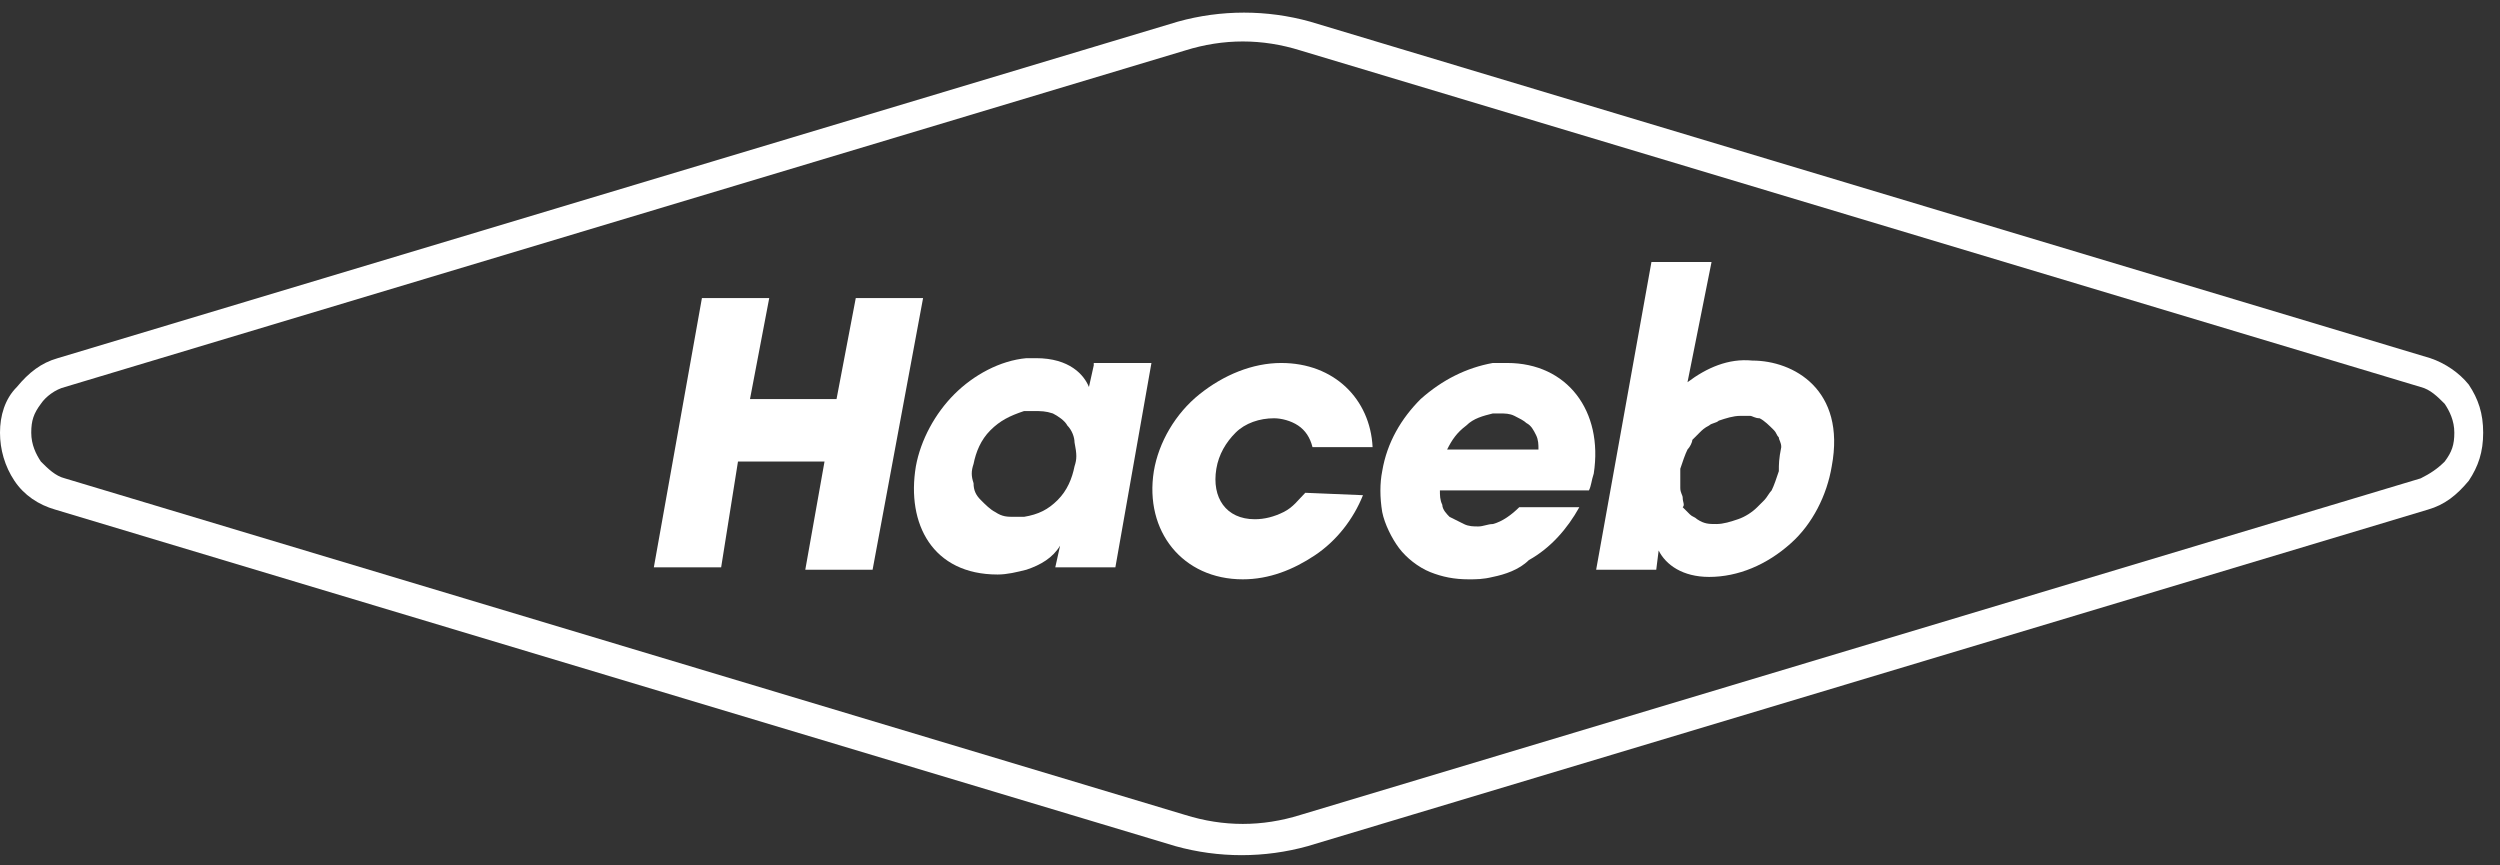
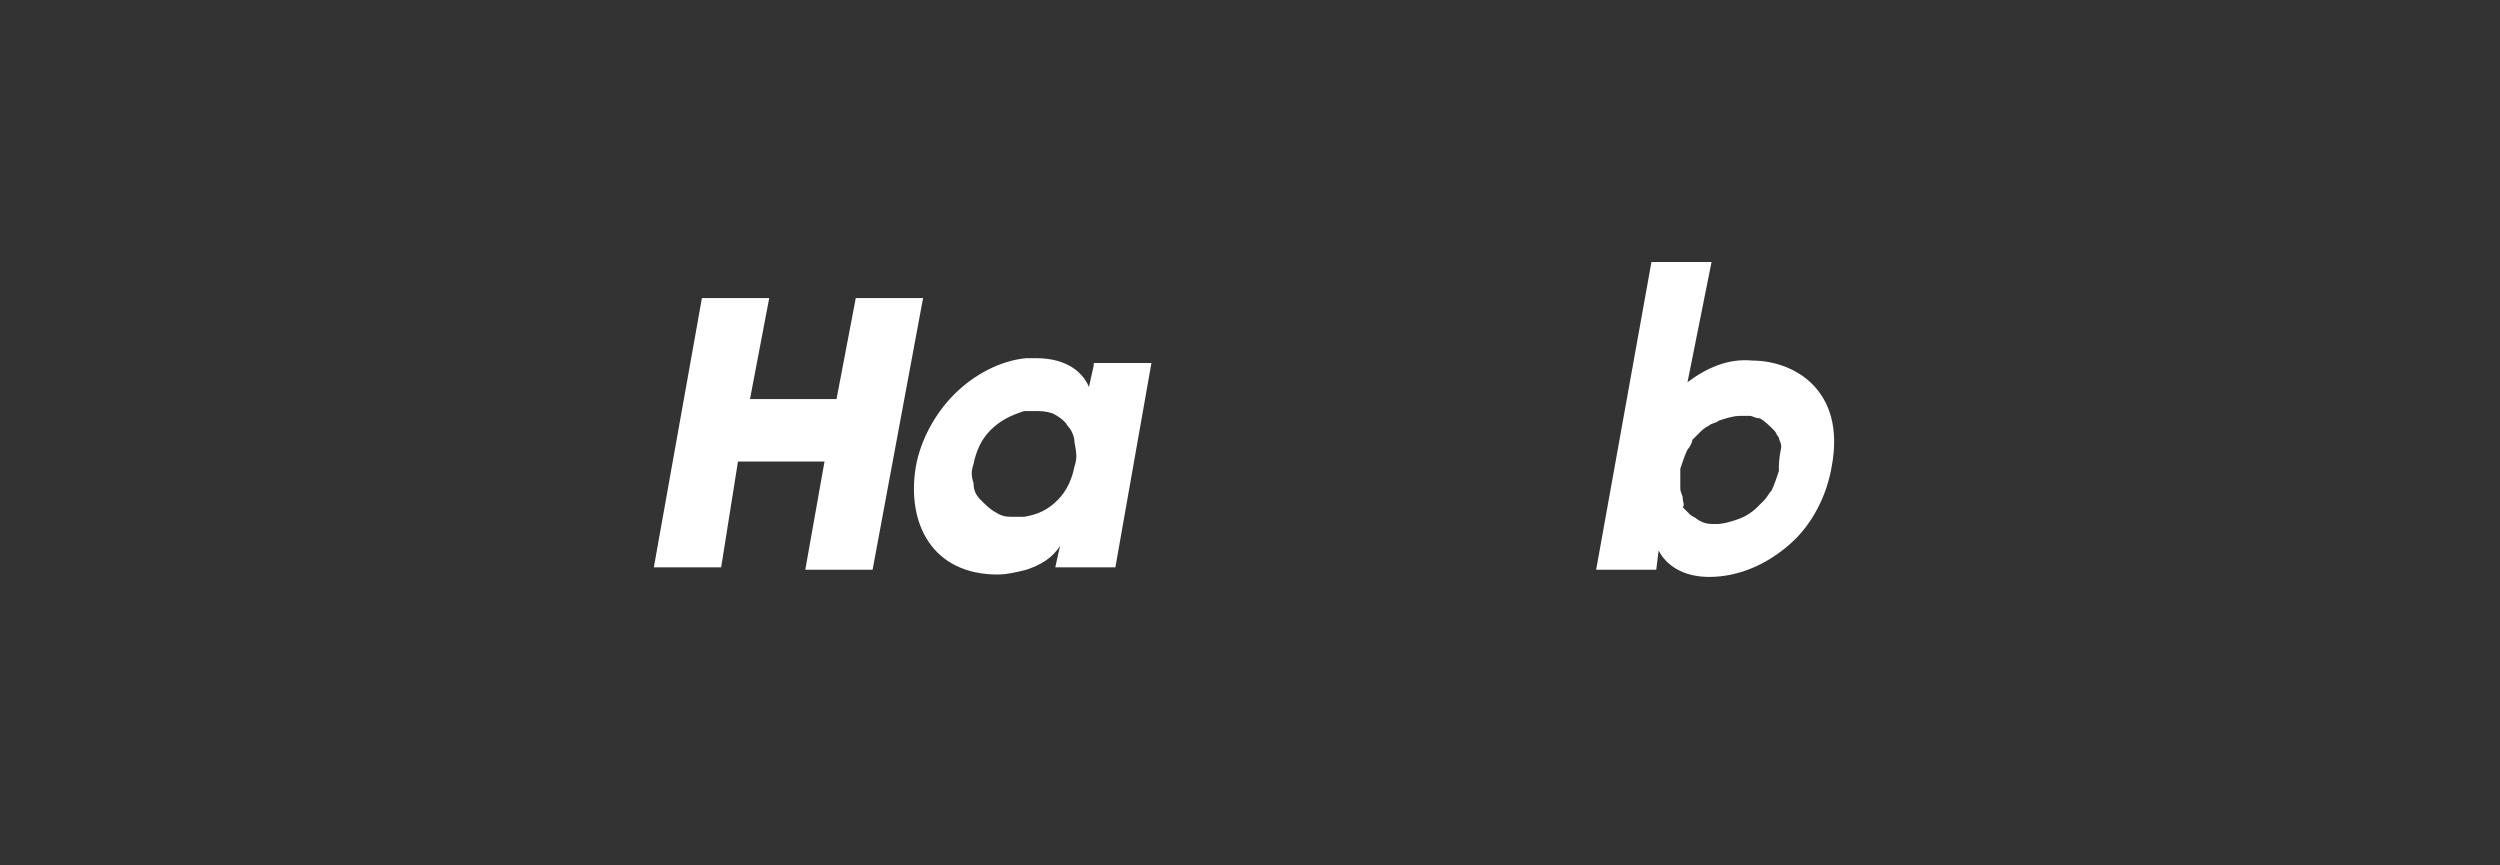
<svg xmlns="http://www.w3.org/2000/svg" id="Capa_1" x="0px" y="0px" viewBox="0 0 104 36" style="enable-background:new 0 0 104 36;" xml:space="preserve">
  <rect x="0" y="0" width="104" height="36" fill="#333333" stroke="none" />
  <style type="text/css">	.st0{fill-rule:evenodd;clip-rule:evenodd;fill:#FFFFFF;}	.st1{fill:#FFFFFF;}</style>
-   <path class="st0" d="M101.1,14.9l-46.6-14c-1.8-0.5-3.7-0.5-5.5,0l-46.6,14c-0.7,0.2-1.2,0.6-1.7,1.2C0.2,16.6,0,17.3,0,18  s0.2,1.4,0.6,2c0.4,0.6,1,1,1.7,1.2l46.6,14c1.8,0.5,3.7,0.5,5.5,0l46.6-14c0.7-0.2,1.2-0.6,1.7-1.2c0.4-0.6,0.6-1.2,0.6-2  s-0.2-1.4-0.6-2C102.3,15.5,101.7,15.1,101.1,14.9z M100.7,19.9l-46.6,14c-1.6,0.5-3.2,0.5-4.8,0l-46.6-14c-0.4-0.1-0.7-0.4-1-0.7  c-0.2-0.3-0.4-0.7-0.4-1.2s0.1-0.8,0.4-1.2c0.2-0.3,0.6-0.6,1-0.7l46.6-14c1.6-0.5,3.2-0.5,4.8,0l46.6,14c0.4,0.1,0.7,0.4,1,0.7  c0.2,0.3,0.4,0.7,0.4,1.2s-0.1,0.8-0.4,1.2C101.4,19.5,101.1,19.7,100.7,19.9z" />
  <path class="st1" d="M29.2,12.4H32l-0.8,4.2h3.6l0.8-4.2h2.8l-2.1,11.3h-2.8l0.8-4.5h-3.6L30,23.6h-2.8L29.2,12.4z" />
  <path class="st1" d="M45.5,15.2l-0.2,0.9c-0.2-0.5-0.8-1.2-2.2-1.2h-0.4c-1.1,0.1-2.2,0.7-3,1.5c-0.8,0.8-1.4,1.9-1.6,3  c-0.4,2.4,0.7,4.5,3.4,4.5c0.4,0,0.8-0.1,1.2-0.2c0.6-0.2,1.1-0.5,1.4-1h0l-0.2,0.9h2.5l1.5-8.5H45.5z M44.7,19.4  c-0.1,0.5-0.3,1-0.7,1.4c-0.4,0.4-0.8,0.6-1.4,0.7c-0.1,0-0.3,0-0.4,0c-0.3,0-0.5,0-0.8-0.2c-0.2-0.1-0.4-0.3-0.6-0.5  s-0.3-0.4-0.3-0.7c-0.1-0.3-0.1-0.5,0-0.8c0.1-0.5,0.3-1,0.7-1.4c0.4-0.4,0.8-0.6,1.4-0.8c0.1,0,0.2,0,0.4,0c0.3,0,0.5,0,0.8,0.1  c0.2,0.1,0.5,0.3,0.6,0.5c0.2,0.2,0.3,0.5,0.3,0.7C44.8,18.9,44.8,19.1,44.7,19.4L44.7,19.4z" />
-   <path class="st1" d="M56.7,20.6c-0.4,1-1.1,1.9-2,2.5c-0.9,0.6-1.9,1-3,1c-2.5,0-4.1-2-3.7-4.5c0.2-1.2,0.9-2.4,1.9-3.2  c1-0.8,2.2-1.3,3.4-1.3c2.2,0,3.7,1.5,3.8,3.5h-2.5c-0.1-0.4-0.3-0.7-0.6-0.9c-0.3-0.2-0.7-0.3-1-0.3c-0.6,0-1.2,0.2-1.6,0.6  c-0.4,0.4-0.7,0.9-0.8,1.5c-0.2,1.2,0.4,2.1,1.6,2.1c0.4,0,0.8-0.1,1.2-0.3c0.4-0.2,0.6-0.5,0.9-0.8L56.7,20.6z" />
-   <path class="st1" d="M62.7,15.1c-0.2,0-0.4,0-0.6,0c-1.1,0.2-2.1,0.7-3,1.5c-0.8,0.8-1.4,1.8-1.6,3c-0.1,0.5-0.1,1.1,0,1.7  c0.1,0.5,0.4,1.1,0.7,1.5c0.3,0.4,0.8,0.8,1.3,1s1,0.3,1.6,0.3c0.3,0,0.6,0,1-0.1c0.5-0.1,1.1-0.3,1.5-0.7c0.9-0.5,1.6-1.3,2.1-2.2  h-2.5c-0.3,0.3-0.7,0.6-1.1,0.7c-0.2,0-0.4,0.1-0.6,0.1c-0.2,0-0.4,0-0.6-0.1s-0.4-0.2-0.6-0.3C60.2,21.4,60,21.2,60,21  c-0.1-0.2-0.1-0.4-0.1-0.6h6.2c0.1-0.2,0.1-0.4,0.2-0.7C66.7,17.1,65.2,15.1,62.7,15.1z M62.1,18.7h-1.9c0.2-0.4,0.4-0.7,0.8-1  c0.3-0.3,0.7-0.4,1.1-0.5c0.1,0,0.2,0,0.3,0c0.2,0,0.4,0,0.6,0.1s0.4,0.2,0.5,0.3c0.2,0.1,0.3,0.3,0.4,0.5c0.1,0.2,0.1,0.4,0.1,0.6  L62.1,18.7z" />
  <path class="st1" d="M72.9,15c-1-0.1-1.9,0.3-2.7,0.9l1-5h-2.5l-2.3,12.8h2.5l0.1-0.8h0c0.3,0.6,1,1.1,2.1,1.1  c1.2,0,2.4-0.5,3.4-1.4c0.9-0.8,1.5-2,1.7-3.2C76.8,16.2,74.6,15,72.9,15L72.9,15z M74,19.6c-0.1,0.3-0.2,0.6-0.3,0.8  c-0.1,0.1-0.2,0.3-0.3,0.4c-0.1,0.1-0.2,0.2-0.3,0.3c-0.2,0.2-0.5,0.4-0.8,0.5c-0.3,0.1-0.6,0.2-0.9,0.2c-0.3,0-0.5,0-0.8-0.2  c-0.1-0.1-0.2-0.1-0.3-0.2c-0.1-0.1-0.2-0.2-0.3-0.3C70.1,21,70,20.9,70,20.7c0-0.1-0.1-0.2-0.1-0.4c0-0.3,0-0.5,0-0.8  c0.1-0.3,0.2-0.6,0.3-0.8c0.1-0.1,0.2-0.3,0.2-0.4c0.1-0.1,0.2-0.2,0.3-0.3c0.1-0.1,0.2-0.2,0.4-0.3c0.1-0.1,0.3-0.1,0.4-0.2  c0.3-0.1,0.6-0.2,0.9-0.2c0.1,0,0.3,0,0.4,0c0.1,0,0.2,0.1,0.4,0.1c0.2,0.1,0.4,0.3,0.6,0.5c0.1,0.1,0.1,0.2,0.2,0.3  c0,0.1,0.1,0.2,0.1,0.4C74,19.1,74,19.3,74,19.6" />
</svg>